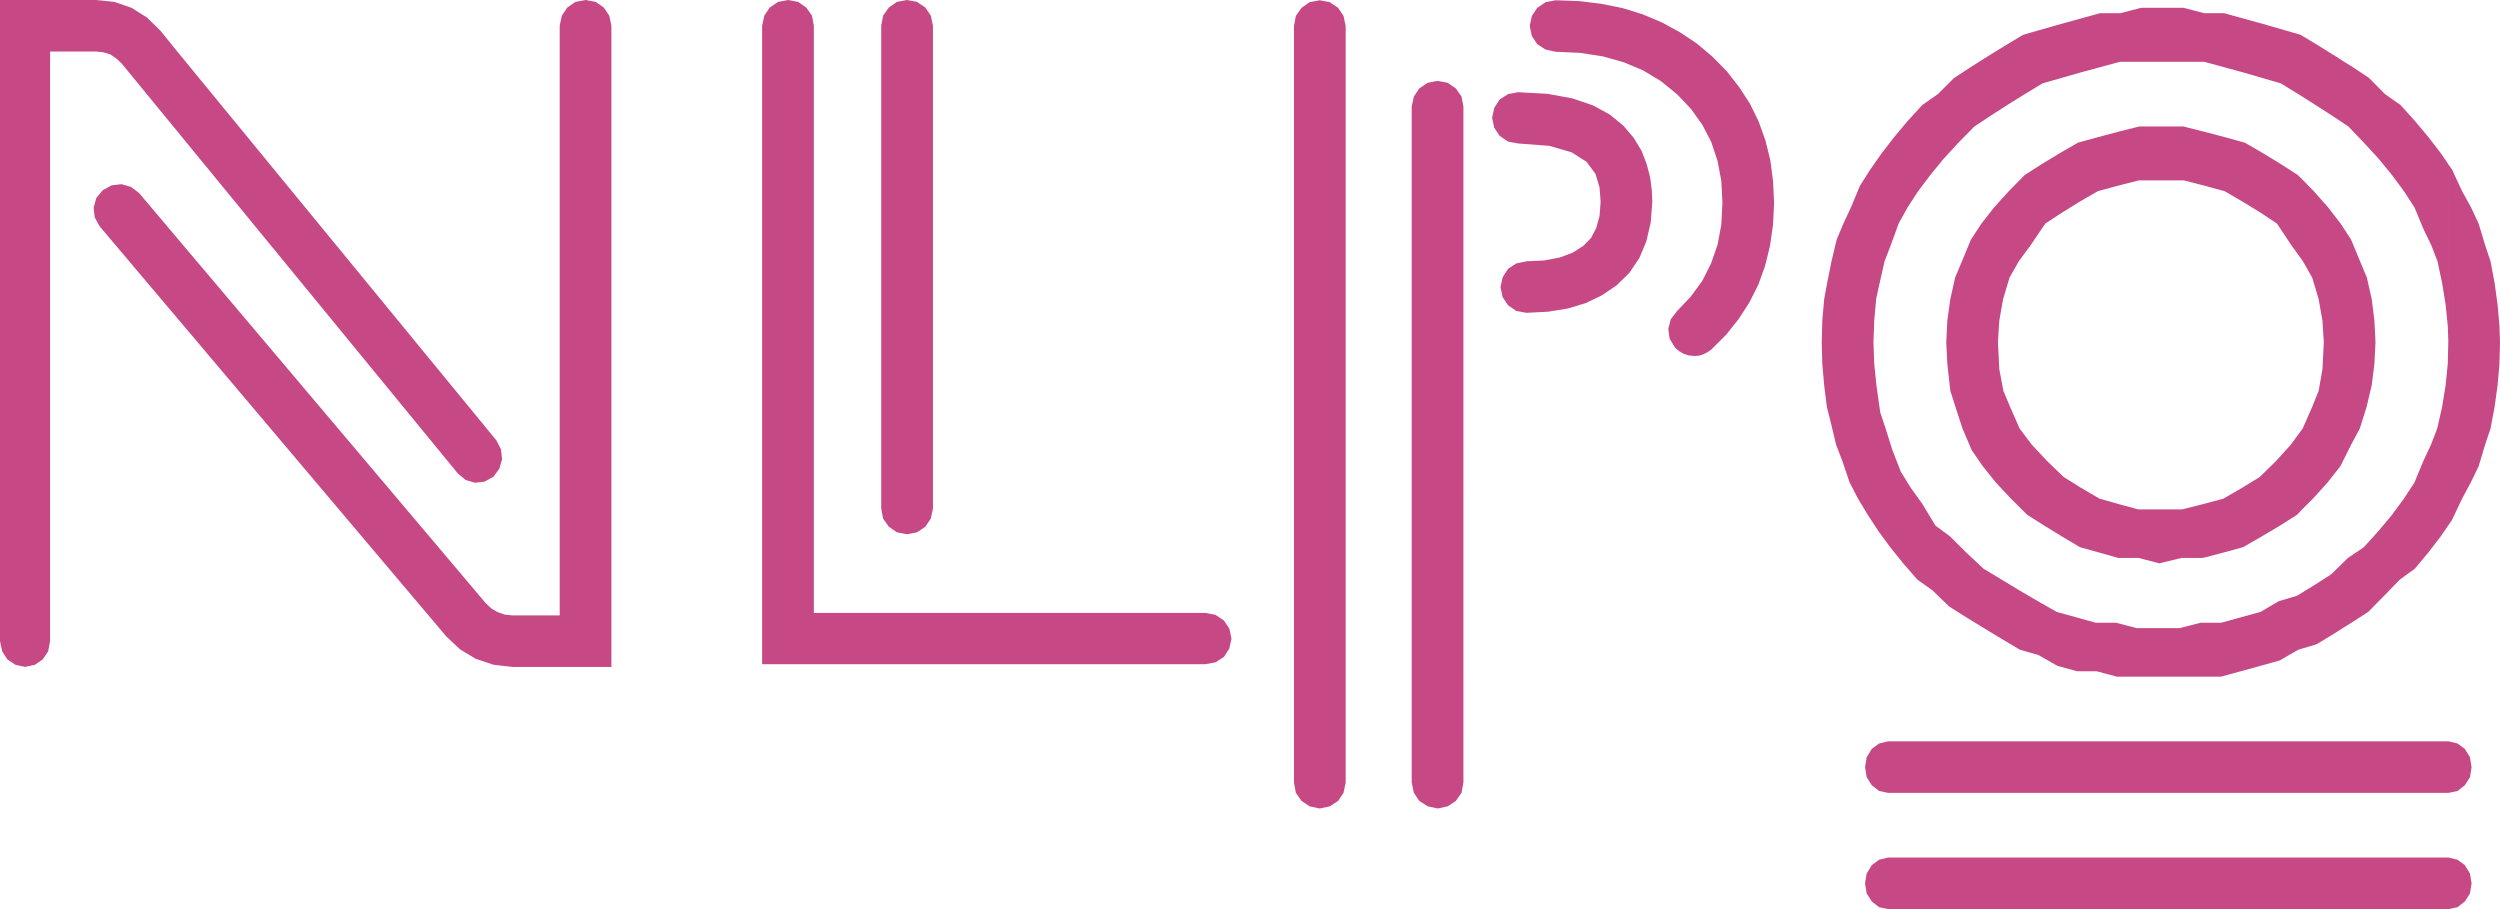
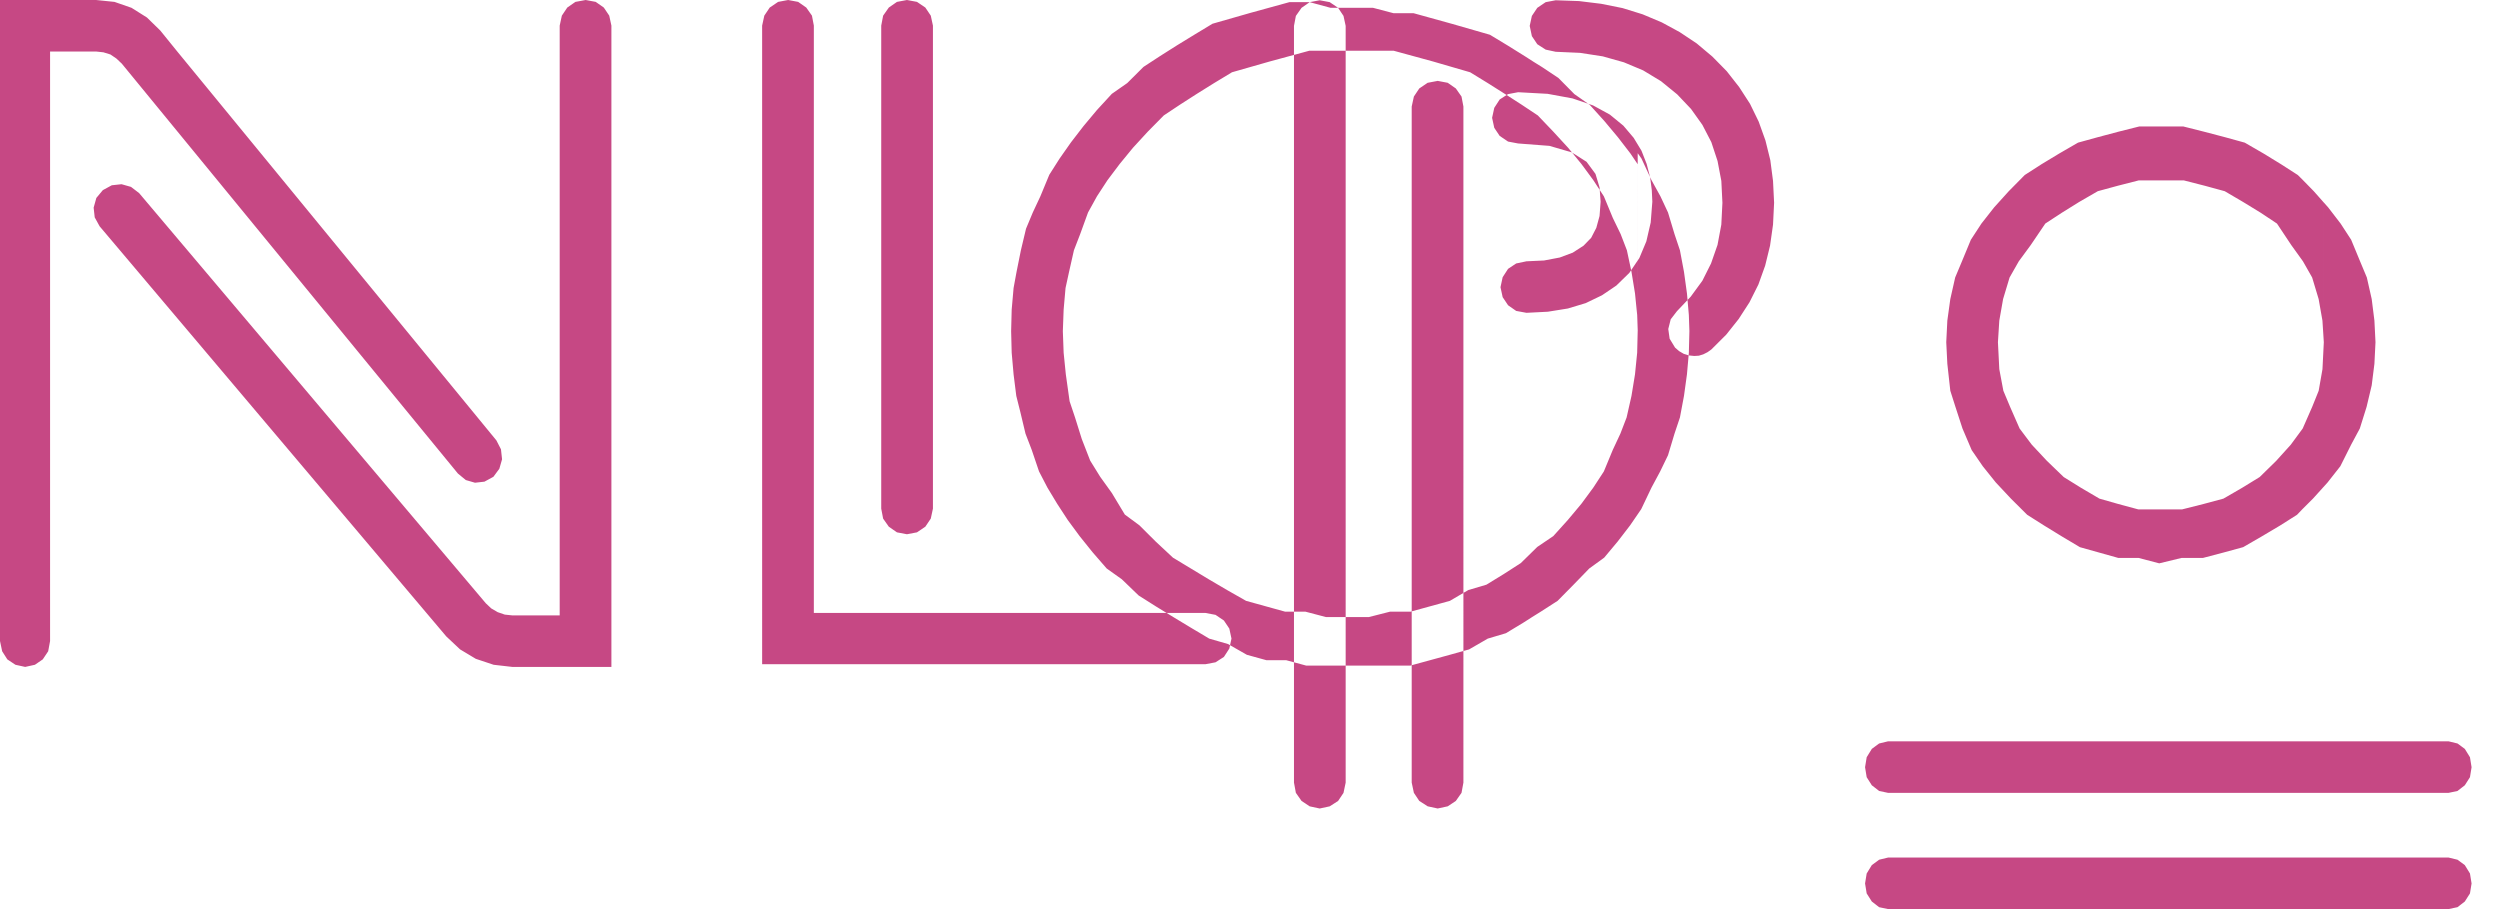
<svg xmlns="http://www.w3.org/2000/svg" width="132" height="48" viewBox="0 0 132 48">
-   <path d="m47.887 0-.529.1-.429.299-.3.427-.1.527v25.502l.1.527.3.427.43.299.528.1.529-.1.442-.299.287-.427.114-.527V1.353l-.114-.527-.287-.427-.442-.3L47.887 0zm-6.273 0-.53.1-.442.299-.286.427-.115.527V35.07H63.65l.529-.1.443-.284.286-.442.114-.527-.114-.527-.286-.427-.443-.299-.529-.1H42.971V1.353l-.1-.527-.3-.427-.429-.3L41.614 0zm-10.69 0-.543.1-.429.299-.286.427-.114.527v31.14h-2.5l-.4-.042-.372-.128-.343-.2-.286-.27L7.345 10.195l-.428-.327-.5-.142-.515.056-.472.257-.343.412-.143.513.057.513.258.47 18.306 21.657.728.684.83.498.942.314.987.113h5.23V1.353l-.114-.527-.287-.427-.428-.3L30.924 0zM0 0v33.846l.114.541.272.428.429.285.514.113.514-.113.415-.285.286-.428.1-.54V2.72h2.43l.385.042.371.114.315.214.286.27 17.748 21.644.415.342.486.142.5-.057.471-.256.315-.427.143-.499-.058-.527-.242-.47L9.36 2.72l-.9-1.111-.7-.683-.815-.513-.9-.313-.972-.1H0zm81.612.114-.443.299-.286.427-.114.527.114.541.286.427.443.285.529.114 1.286.057 1.2.185 1.115.314 1.015.426.943.57.857.698.73.769.599.84.472.911.329.997.2 1.053.057 1.154-.058 1.153-.2 1.068-.343.983-.457.911-.614.84-.729.769-.329.427-.129.513.072.512.286.47.214.186.243.142.272.085.286.029.242-.015.23-.07.228-.115.2-.142.786-.783.657-.826.572-.883.471-.94.357-.996.258-1.054.157-1.11.057-1.154-.057-1.154-.143-1.096-.257-1.04-.357-.996-.458-.94-.571-.882-.658-.84-.757-.77-.829-.697-.9-.599-.943-.512-1.015-.427-1.057-.328L84.54.2 83.37.057 82.14.014l-.528.1zm-12.461 0-.429.299-.3.427-.1.527v39.955l.1.541.3.427.429.285.529.114.528-.114.444-.285.285-.427.114-.541V1.367L70.937.84l-.285-.427-.444-.3-.528-.099-.53.1zm43.9.299-1.1.285h-1.072l-2.072.57-1.987.569-.943.57-.929.569-.9.57-.872.57-.857.853-.815.57-.786.855-.714.854-.658.854-.6.855-.543.854-.472 1.139-.4.854-.357.855-.271 1.139-.229 1.139-.157.854-.1 1.14-.029 1.138.029 1.14.1 1.139.143 1.14.214.853.272 1.14.328.854.386 1.139.443.854.515.854.557.855.629.854.686.854.743.855.8.57.886.854.9.57.929.569.943.57.958.57.986.284 1 .57 1.029.284h1.043l1.058.285h5.502l2.086-.57 1.014-.284.987-.57.957-.285.943-.57.443-.284.458-.285.886-.57.843-.854.829-.854.786-.57.714-.854.657-.854.586-.855.543-1.139.458-.854.414-.855.343-1.139.286-.854.214-1.139.157-1.14.1-1.138.029-1.14-.029-.854-.1-1.14-.157-1.138-.214-1.139-.286-.855-.343-1.139-.4-.854-.472-.854-.529-1.14-.2-.284v9.397l-.028 1.14-.114 1.139-.186 1.14-.257 1.138-.329.854-.4.855-.472 1.139-.557.854-.629.854-.715.855-.771.854-.843.57-.872.854-.886.57-.929.57-.957.284-.972.57-2.072.57h-1.086l-1.115.284h-2.272l-1.086-.285h-1.072l-2.058-.57-1-.569-.972-.57-.943-.57-.943-.569-.915-.854-.857-.854-.772-.57-.686-1.139-.614-.854-.529-.855-.443-1.139-.357-1.14-.286-.853-.2-1.424-.115-1.14-.042-1.139.042-1.139.1-1.139.186-.854.257-1.139.33-.855.414-1.139.471-.854.557-.854.644-.855.7-.854.786-.855.843-.854.858-.57.886-.569.914-.57.943-.57 1.987-.568 2.1-.57h4.444l2.087.57 1.958.569.929.57.9.569.886.57.857.57.815.853.786.855.7.854.629.855.557.854.472 1.139.414.854.329.855.243 1.139.186 1.139.114 1.14.029.853V8.672l-.386-.57-.658-.854-.714-.854-.772-.855-.814-.57-.844-.854-.857-.57-.457-.284-.444-.285-.914-.57-.943-.57-1.972-.568-2.058-.57h-1.058l-1.086-.285h-2.243zM75.381 4.37l-.443.3-.285.427-.115.527v35.697l.115.541.285.427.444.285.528.114.53-.114.428-.285.3-.427.1-.541V5.625l-.1-.527-.3-.428-.429-.299-.529-.1-.528.1zm4.245.598-.443.285-.286.442-.114.526.114.528.286.427.443.299.529.1 1.657.127 1.172.342.786.499.472.64.214.712.057.755-.057.755-.171.626-.272.527-.4.413-.572.37-.686.256-.829.157-.929.043-.543.114-.428.284-.286.442-.114.527.114.526.286.428.428.299.543.1 1.13-.058 1.057-.17.943-.285.857-.413.758-.513.686-.669.529-.783.37-.883.23-.996.086-1.097-.029-.612-.086-.67-.185-.712-.272-.697-.415-.684-.543-.64L85 6.051l-.886-.485-1.086-.37-1.315-.242-1.557-.085-.53.1zm33.325 1.71-1.13.284-1.07.285-1.03.284-.986.57-.943.57-.886.57-.843.854-.772.854-.671.854-.558.855-.471 1.139-.358.854-.257 1.14-.157 1.138-.057 1.14.057 1.139.157 1.423.272.855.371 1.139.486 1.14.586.853.686.855.8.854.858.854.9.57.929.57.957.57 2.03.569h1.071l1.086.284 1.172-.284h1.13l1.085-.285 1.043-.285.986-.57.958-.569.9-.57.272-.284.571-.57.772-.854.672-.855.571-1.139.458-.854.357-1.139.271-1.14.143-1.138.057-1.14-.057-1.139-.143-1.139-.257-1.139-.357-.854-.472-1.14-.557-.854-.657-.854-.229-.256v7.375l-.071 1.424-.2 1.14-.344.854-.5 1.139-.628.854-.772.855-.872.854-.929.57-.986.57-1.057.284-1.13.285h-2.3l-1.058-.285-1-.285-.971-.57-.915-.569-.886-.854-.8-.855-.643-.854-.5-1.139-.358-.855-.214-1.139-.072-1.424.072-1.139.2-1.139.343-1.139.486-.854.628-.855.772-1.139.872-.57.914-.569.987-.57 1.043-.284 1.114-.285h2.387l1.115.285 1.043.285.971.57.93.569.857.57.757 1.138.615.855.485.854.343 1.14.2 1.138.072 1.14v-7.376l-.529-.598-.557-.57-.286-.285-.886-.57-.929-.569-.986-.57-1.029-.284-1.086-.285-1.129-.285h-2.329zM99.69 39.142l-.472.114-.386.285-.271.441-.086.527.086.527.271.427.386.3.472.1h29.595l.471-.1.386-.3.272-.427.085-.527-.085-.527-.272-.441-.386-.285-.471-.114H99.69zm0 6.137-.472.114-.386.285-.271.442-.086.526.086.527.271.427.386.3.472.099h29.595l.471-.1.386-.299.272-.427.085-.527-.085-.526-.272-.442-.386-.285-.471-.114H99.69z" fill="#C64884" fill-rule="evenodd" />
+   <path d="m47.887 0-.529.1-.429.299-.3.427-.1.527v25.502l.1.527.3.427.43.299.528.1.529-.1.442-.299.287-.427.114-.527V1.353l-.114-.527-.287-.427-.442-.3L47.887 0zm-6.273 0-.53.1-.442.299-.286.427-.115.527V35.07H63.65l.529-.1.443-.284.286-.442.114-.527-.114-.527-.286-.427-.443-.299-.529-.1H42.971V1.353l-.1-.527-.3-.427-.429-.3L41.614 0zm-10.69 0-.543.1-.429.299-.286.427-.114.527v31.14h-2.5l-.4-.042-.372-.128-.343-.2-.286-.27L7.345 10.195l-.428-.327-.5-.142-.515.056-.472.257-.343.412-.143.513.057.513.258.47 18.306 21.657.728.684.83.498.942.314.987.113h5.23V1.353l-.114-.527-.287-.427-.428-.3L30.924 0zM0 0v33.846l.114.541.272.428.429.285.514.113.514-.113.415-.285.286-.428.1-.54V2.72h2.43l.385.042.371.114.315.214.286.27 17.748 21.644.415.342.486.142.5-.057.471-.256.315-.427.143-.499-.058-.527-.242-.47L9.36 2.72l-.9-1.111-.7-.683-.815-.513-.9-.313-.972-.1H0zm81.612.114-.443.299-.286.427-.114.527.114.541.286.427.443.285.529.114 1.286.057 1.2.185 1.115.314 1.015.426.943.57.857.698.73.769.599.84.472.911.329.997.2 1.053.057 1.154-.058 1.153-.2 1.068-.343.983-.457.911-.614.84-.729.769-.329.427-.129.513.072.512.286.47.214.186.243.142.272.085.286.029.242-.015.23-.07.228-.115.2-.142.786-.783.657-.826.572-.883.471-.94.357-.996.258-1.054.157-1.11.057-1.154-.057-1.154-.143-1.096-.257-1.04-.357-.996-.458-.94-.571-.882-.658-.84-.757-.77-.829-.697-.9-.599-.943-.512-1.015-.427-1.057-.328L84.54.2 83.37.057 82.14.014l-.528.1zm-12.461 0-.429.299-.3.427-.1.527v39.955l.1.541.3.427.429.285.529.114.528-.114.444-.285.285-.427.114-.541V1.367L70.937.84l-.285-.427-.444-.3-.528-.099-.53.1zh-1.072l-2.072.57-1.987.569-.943.57-.929.569-.9.57-.872.57-.857.853-.815.57-.786.855-.714.854-.658.854-.6.855-.543.854-.472 1.139-.4.854-.357.855-.271 1.139-.229 1.139-.157.854-.1 1.14-.029 1.138.029 1.14.1 1.139.143 1.14.214.853.272 1.14.328.854.386 1.139.443.854.515.854.557.855.629.854.686.854.743.855.8.57.886.854.9.57.929.569.943.57.958.57.986.284 1 .57 1.029.284h1.043l1.058.285h5.502l2.086-.57 1.014-.284.987-.57.957-.285.943-.57.443-.284.458-.285.886-.57.843-.854.829-.854.786-.57.714-.854.657-.854.586-.855.543-1.139.458-.854.414-.855.343-1.139.286-.854.214-1.139.157-1.14.1-1.138.029-1.14-.029-.854-.1-1.14-.157-1.138-.214-1.139-.286-.855-.343-1.139-.4-.854-.472-.854-.529-1.14-.2-.284v9.397l-.028 1.14-.114 1.139-.186 1.14-.257 1.138-.329.854-.4.855-.472 1.139-.557.854-.629.854-.715.855-.771.854-.843.57-.872.854-.886.57-.929.57-.957.284-.972.57-2.072.57h-1.086l-1.115.284h-2.272l-1.086-.285h-1.072l-2.058-.57-1-.569-.972-.57-.943-.57-.943-.569-.915-.854-.857-.854-.772-.57-.686-1.139-.614-.854-.529-.855-.443-1.139-.357-1.14-.286-.853-.2-1.424-.115-1.14-.042-1.139.042-1.139.1-1.139.186-.854.257-1.139.33-.855.414-1.139.471-.854.557-.854.644-.855.7-.854.786-.855.843-.854.858-.57.886-.569.914-.57.943-.57 1.987-.568 2.1-.57h4.444l2.087.57 1.958.569.929.57.9.569.886.57.857.57.815.853.786.855.7.854.629.855.557.854.472 1.139.414.854.329.855.243 1.139.186 1.139.114 1.14.029.853V8.672l-.386-.57-.658-.854-.714-.854-.772-.855-.814-.57-.844-.854-.857-.57-.457-.284-.444-.285-.914-.57-.943-.57-1.972-.568-2.058-.57h-1.058l-1.086-.285h-2.243zM75.381 4.37l-.443.3-.285.427-.115.527v35.697l.115.541.285.427.444.285.528.114.53-.114.428-.285.3-.427.1-.541V5.625l-.1-.527-.3-.428-.429-.299-.529-.1-.528.1zm4.245.598-.443.285-.286.442-.114.526.114.528.286.427.443.299.529.1 1.657.127 1.172.342.786.499.472.64.214.712.057.755-.057.755-.171.626-.272.527-.4.413-.572.37-.686.256-.829.157-.929.043-.543.114-.428.284-.286.442-.114.527.114.526.286.428.428.299.543.1 1.13-.058 1.057-.17.943-.285.857-.413.758-.513.686-.669.529-.783.37-.883.23-.996.086-1.097-.029-.612-.086-.67-.185-.712-.272-.697-.415-.684-.543-.64L85 6.051l-.886-.485-1.086-.37-1.315-.242-1.557-.085-.53.1zm33.325 1.71-1.13.284-1.07.285-1.03.284-.986.57-.943.57-.886.57-.843.854-.772.854-.671.854-.558.855-.471 1.139-.358.854-.257 1.14-.157 1.138-.057 1.14.057 1.139.157 1.423.272.855.371 1.139.486 1.14.586.853.686.855.8.854.858.854.9.57.929.57.957.57 2.03.569h1.071l1.086.284 1.172-.284h1.13l1.085-.285 1.043-.285.986-.57.958-.569.9-.57.272-.284.571-.57.772-.854.672-.855.571-1.139.458-.854.357-1.139.271-1.14.143-1.138.057-1.14-.057-1.139-.143-1.139-.257-1.139-.357-.854-.472-1.14-.557-.854-.657-.854-.229-.256v7.375l-.071 1.424-.2 1.14-.344.854-.5 1.139-.628.854-.772.855-.872.854-.929.57-.986.57-1.057.284-1.13.285h-2.3l-1.058-.285-1-.285-.971-.57-.915-.569-.886-.854-.8-.855-.643-.854-.5-1.139-.358-.855-.214-1.139-.072-1.424.072-1.139.2-1.139.343-1.139.486-.854.628-.855.772-1.139.872-.57.914-.569.987-.57 1.043-.284 1.114-.285h2.387l1.115.285 1.043.285.971.57.93.569.857.57.757 1.138.615.855.485.854.343 1.14.2 1.138.072 1.14v-7.376l-.529-.598-.557-.57-.286-.285-.886-.57-.929-.569-.986-.57-1.029-.284-1.086-.285-1.129-.285h-2.329zM99.69 39.142l-.472.114-.386.285-.271.441-.086.527.086.527.271.427.386.3.472.1h29.595l.471-.1.386-.3.272-.427.085-.527-.085-.527-.272-.441-.386-.285-.471-.114H99.69zm0 6.137-.472.114-.386.285-.271.442-.086.526.086.527.271.427.386.3.472.099h29.595l.471-.1.386-.299.272-.427.085-.527-.085-.526-.272-.442-.386-.285-.471-.114H99.69z" fill="#C64884" fill-rule="evenodd" />
</svg>